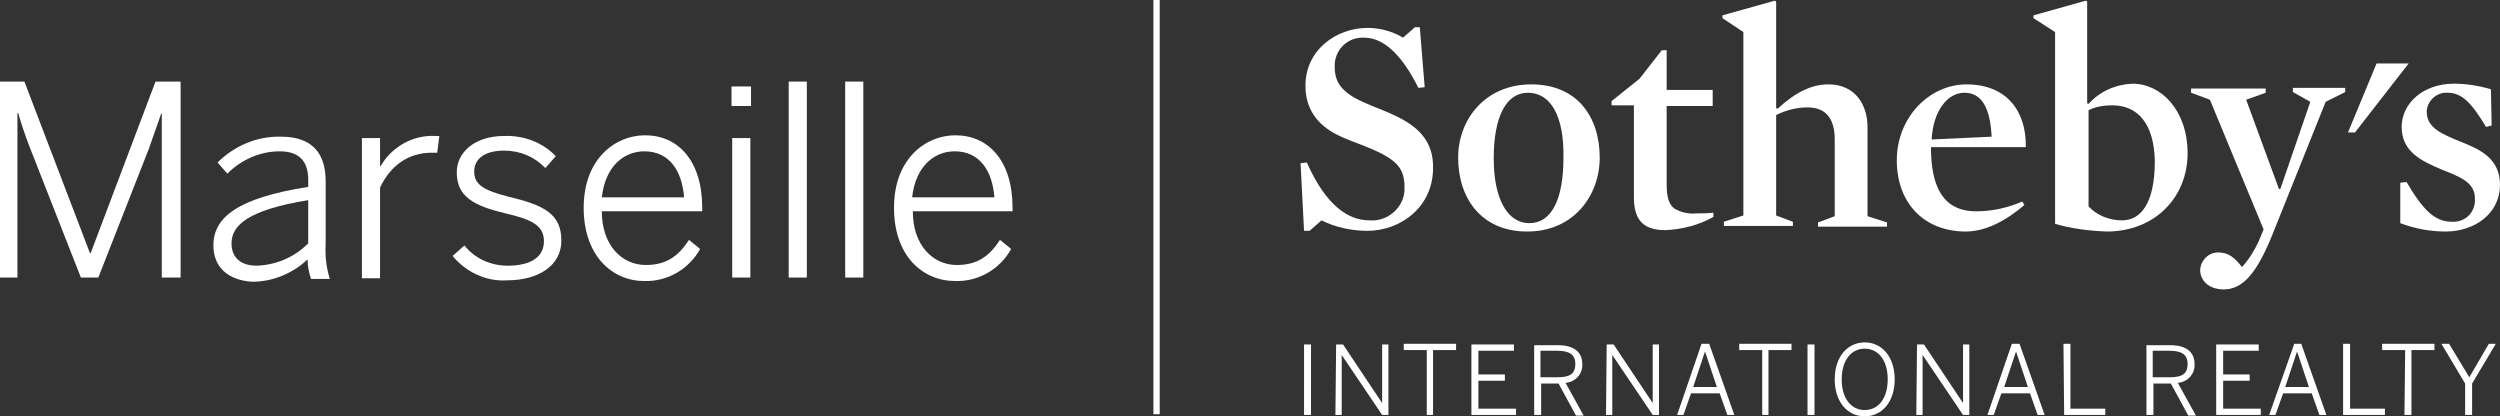
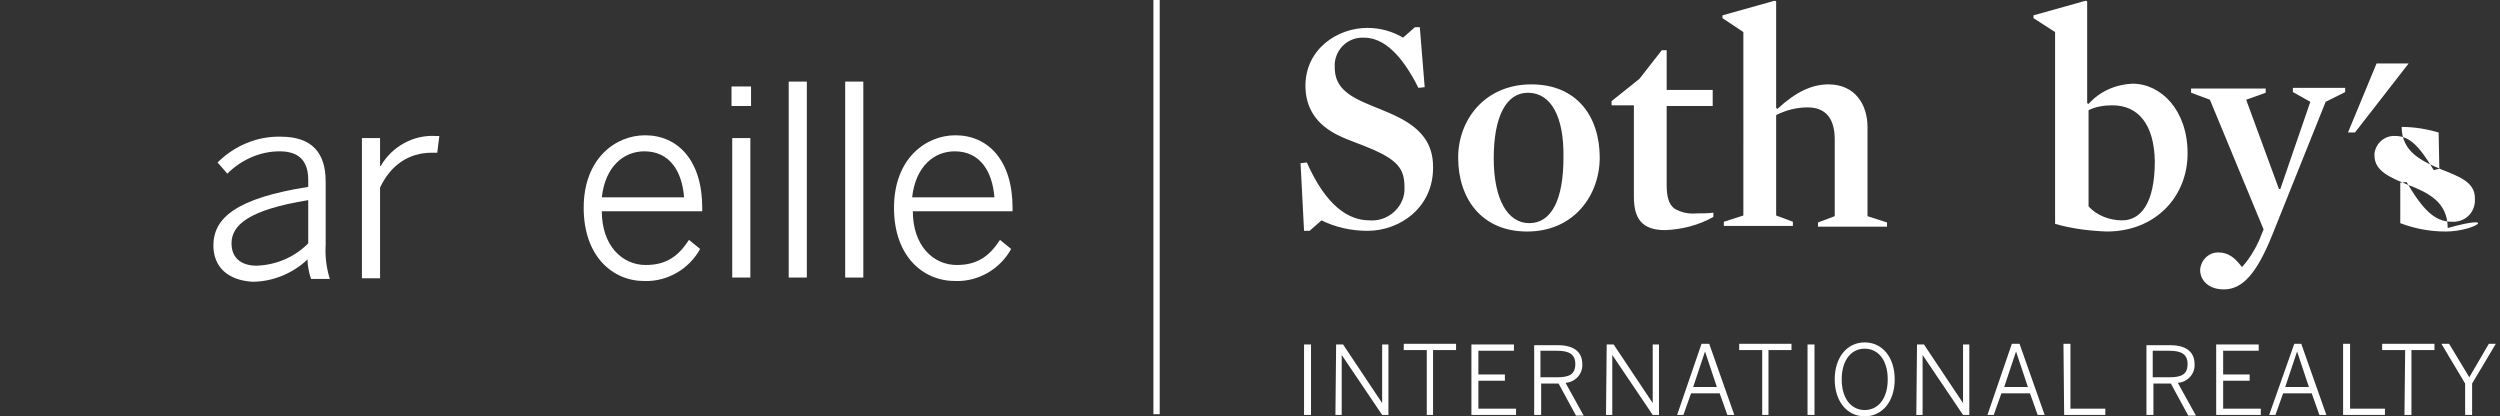
<svg xmlns="http://www.w3.org/2000/svg" version="1.1" id="Layer_1" x="0px" y="0px" width="358.5px" height="59.7px" viewBox="0 0 358.5 59.7" style="enable-background:new 0 0 358.5 59.7;" xml:space="preserve">
  <rect x="0" y="0" width="358.5" height="59.7" fill="#333333" stroke="none" />
  <style type="text/css">
	.st0{fill:#FFFFFF;}
</style>
  <rect x="165.4" class="st0" width="0.9" height="59.4" />
  <polygon class="st0" points="340.8,9.1 336.7,19 337.7,19 345.4,9.1 " />
  <path class="st0" d="M196.1,33.1c-2.3,0-4.6-0.5-6.6-1.5l-1.7,1.5h-0.8l-0.5-9.7l0.9-0.1c2.8,6.3,6,8.3,9,8.3c2.5,0.2,4.8-1.7,5-4.2  c0-0.2,0-0.4,0-0.6c0-2.6-1-3.9-5.1-5.6c-1.4-0.6-3-1.1-4.4-1.8c-3.1-1.5-4.7-3.9-4.7-7.1c0-5.2,4.5-8.3,8.9-8.3  c1.8,0,3.6,0.5,5.1,1.4l1.7-1.5h0.7l0.7,8.6l-0.9,0.1c-2.4-4.8-5-7.2-7.8-7.2c-2.2-0.1-4,1.5-4.2,3.7c0,0.2,0,0.3,0,0.5  c0,2.1,0.9,3.6,4,5c1.5,0.7,3.3,1.3,4.9,2.1c3.5,1.7,5.2,3.9,5.2,7.2C205.6,29.7,200.8,33.1,196.1,33.1" />
  <path class="st0" d="M219.1,13.3c-3.1,0-4.9,3.4-4.9,9.4c0,5.9,2,9.3,5.1,9.3c3.2,0,4.9-3.4,4.9-9.4  C224.3,16.7,222.4,13.3,219.1,13.3 M219,33.2c-6.6,0-9.9-4.8-9.9-10.6c0-5.4,3.8-10.5,10.5-10.5c6.6,0,9.8,4.7,9.8,10.5  C229.4,28,225.7,33.2,219,33.2" />
  <path class="st0" d="M238.8,33c-3.4,0-4.5-1.7-4.5-4.8V15.1h-3.2v-0.6l4-3.2l3.2-4.1h0.7v5.7h6.6v2.3h-6.6v11.3  c0,1.7,0.3,2.8,1.1,3.4c1,0.6,2.1,0.8,3.2,0.7c0.7,0,1.6,0,2.4-0.1l0,0.6C243.6,32.3,241.2,32.9,238.8,33" />
  <path class="st0" d="M259.2,15.4c-1.6,0-3.1,0.4-4.5,1.1v14.4l2.4,0.9v0.6h-9.9v-0.6l2.8-0.9V4.6l-3-2V2.2l7.5-2.1l0.2,0.1v15.3  l0.2,0.1c2.6-2.4,4.9-3.5,7.3-3.5c3.9,0,5.6,3,5.6,6.1v12.8l2.8,0.9v0.6h-9.9v-0.6l2.4-0.9v-11C263.1,17.1,261.9,15.4,259.2,15.4" />
-   <path class="st0" d="M285.6,19.6c-0.2-4.1-1.4-6.3-3.9-6.3c-2.5,0-4.5,2.7-4.7,6.7C277,20,285.6,19.6,285.6,19.6z M276.9,21.1  c0,5.5,1.6,9.2,6.5,9.2c2.3,0,4.5-0.5,6.6-1.4l0.3,0.5c-2.7,2.3-5.6,3.8-8.4,3.8c-6,0-9.9-4.1-9.9-10.2c0-6.2,4.7-10.9,10-10.9  c5.8,0,8.6,3.9,8.5,9H276.9z" />
  <path class="st0" d="M302.9,15.1c-1.2,0-2.4,0.2-3.4,0.7v13.8c1.2,1.3,3,2,4.8,2c2.6,0,4.7-2.3,4.7-8.5  C308.9,17.8,306.6,15.1,302.9,15.1 M302.1,33.2c-2.5-0.1-5-0.4-7.4-1.1V4.6l-3.1-2V2.2l7.5-2.1l0.2,0.1v14.6l0.2,0.1  c1.6-1.8,3.9-2.8,6.3-2.9c4.1,0,7.9,3.8,7.9,10S309.1,33.2,302.1,33.2" />
  <path class="st0" d="M325.8,33.8c-2.2,5.4-4.2,7.7-6.9,7.7c-2.3,0-3.4-1.4-3.4-2.8c0.1-1.4,1.2-2.5,2.6-2.5c1.5,0,2.4,0.8,3.4,2.1  c1-1.1,1.8-2.4,2.4-3.7l0.7-1.7l-7.7-18.6l-2.7-1v-0.6h10.7v0.6l-2.8,1l4.7,12.8h0.2l4.3-12.5l-2.5-1.4v-0.6h7.5v0.6l-2.8,1.4  L325.8,33.8L325.8,33.8z" />
-   <path class="st0" d="M350.7,33.2c-2.2,0-4.4-0.4-6.5-1.2l0-5.8l0.9-0.1c2.4,4.1,4.1,5.7,6.5,5.7c1.7,0.1,3.2-1.1,3.3-2.9  c0-0.2,0-0.3,0-0.5c0-2.3-2.3-3.1-4.8-4.1c-2.8-1.2-5.7-2.5-5.7-6.1c0-3.4,3.1-6.2,7.5-6.2c1.8,0,3.6,0.3,5.3,0.8l0.1,5.2l-0.8,0.2  c-2.1-3.5-3.5-4.9-5.5-4.9c-1.5-0.1-2.8,1-3,2.5c0,0.1,0,0.2,0,0.3c0,2.3,2.4,3.2,4.8,4.2c2.8,1.1,5.7,2.4,5.7,6.2  C358.5,30.6,354.9,33.2,350.7,33.2" />
+   <path class="st0" d="M350.7,33.2c-2.2,0-4.4-0.4-6.5-1.2l0-5.8l0.9-0.1c2.4,4.1,4.1,5.7,6.5,5.7c1.7,0.1,3.2-1.1,3.3-2.9  c0-0.2,0-0.3,0-0.5c0-2.3-2.3-3.1-4.8-4.1c-2.8-1.2-5.7-2.5-5.7-6.1c1.8,0,3.6,0.3,5.3,0.8l0.1,5.2l-0.8,0.2  c-2.1-3.5-3.5-4.9-5.5-4.9c-1.5-0.1-2.8,1-3,2.5c0,0.1,0,0.2,0,0.3c0,2.3,2.4,3.2,4.8,4.2c2.8,1.1,5.7,2.4,5.7,6.2  C358.5,30.6,354.9,33.2,350.7,33.2" />
  <path class="st0" d="M187,59.5h1V49.4h-1V59.5z M191.5,59.5h0.9v-8.6h0l5.8,8.6h0.9V49.4h-0.9v8.4h0l-5.6-8.4h-1L191.5,59.5  L191.5,59.5z M204.5,59.5h1v-9.3h3.3v-0.9h-7.5v0.9h3.3V59.5z M211,59.5h6.4v-0.9h-5.4v-4h3.8v-0.9h-3.8v-3.4h5.1v-0.9H211L211,59.5  L211,59.5z M220,59.5h1V55h2.5l2.5,4.6h1.1l-2.6-4.7c1.4-0.1,2.5-1.3,2.4-2.7c0-1.8-1.3-2.7-3.5-2.7H220L220,59.5L220,59.5z   M220.9,54.1v-3.8h2.4c1.7,0,2.6,0.5,2.6,1.9c0,1.5-0.9,1.9-2.6,1.9L220.9,54.1z M230.3,59.5h0.9v-8.6h0l5.8,8.6h0.9V49.4h-0.9v8.4  h0l-5.6-8.4h-1L230.3,59.5L230.3,59.5z M240.5,59.5h0.9l1.1-3.1h4.1l1.1,3.1h1l-3.6-10.2h-1.1L240.5,59.5L240.5,59.5z M242.8,55.5  l1.7-5.1h0l1.7,5.1H242.8z M252.6,59.5h1v-9.3h3.3v-0.9h-7.5v0.9h3.3V59.5z M259.2,59.5h1V49.4h-1V59.5z M267.4,59.7  c2.5,0,4.3-2.1,4.3-5.3s-1.8-5.3-4.3-5.3s-4.3,2.1-4.3,5.3S264.9,59.7,267.4,59.7z M267.4,58.8c-1.9,0-3.3-1.6-3.3-4.4  s1.4-4.4,3.3-4.4s3.3,1.6,3.3,4.4S269.3,58.8,267.4,58.8z M274.8,59.5h0.9v-8.6h0l5.8,8.6h0.9V49.4h-0.9v8.4h0l-5.6-8.4h-1  L274.8,59.5L274.8,59.5z M285,59.5h0.9l1.1-3.1h4.1l1.1,3.1h1l-3.6-10.2h-1.1L285,59.5z M287.4,55.5l1.7-5.1h0l1.7,5.1H287.4z   M296,59.5h5.9v-0.9h-5v-9.3h-1L296,59.5L296,59.5z M307.8,59.5h1V55h2.5l2.5,4.6h1.1l-2.6-4.7c1.4-0.1,2.5-1.3,2.4-2.7  c0-1.8-1.3-2.7-3.5-2.7h-3.4L307.8,59.5L307.8,59.5z M308.7,54.1v-3.8h2.4c1.7,0,2.6,0.5,2.6,1.9c0,1.5-0.9,1.9-2.6,1.9L308.7,54.1z   M317.8,59.5h6.4v-0.9h-5.4v-4h3.8v-0.9h-3.8v-3.4h5.1v-0.9h-6.1V59.5L317.8,59.5z M325.4,59.5h0.9l1.1-3.1h4.1l1.1,3.1h1L330,49.3  H329L325.4,59.5L325.4,59.5z M327.7,55.5l1.7-5.1h0l1.7,5.1H327.7z M336.1,59.5h5.9v-0.9h-5v-9.3h-1V59.5L336.1,59.5z M344.8,59.5h1  v-9.3h3.3v-0.9h-7.5v0.9h3.3L344.8,59.5L344.8,59.5z M353.5,59.5h1V55l3.4-5.7h-1l-2.8,4.8l-2.9-4.8h-1.1l3.4,5.7L353.5,59.5  L353.5,59.5z" />
-   <path class="st0" d="M0,11.7h3.5l9.4,24.6H13l9.3-24.6h3.6v28.1h-2.7V16.3h-0.1c-0.4,1.3-1.1,3.1-1.7,4.9l-7.3,18.6h-2.5L4.3,21.2  c-0.7-1.8-1.1-3-1.7-5H2.5v23.6H0V11.7z" />
  <path class="st0" d="M30.6,35.2c0-4,3.4-6.8,13.6-8.4v-1c0-2.8-1.4-4.1-4.1-4.1c-2.8,0-5.5,1.2-7.5,3.2l-1.4-1.6  c2.4-2.4,5.7-3.8,9.1-3.7c4.5,0,6.4,2.4,6.4,6.4v9.1c-0.1,1.7,0.1,3.3,0.6,4.9h-2.7c-0.3-0.9-0.5-1.9-0.5-2.8c-2.1,2-5,3.2-7.9,3.2  C32.7,40.2,30.6,38.3,30.6,35.2z M44.2,34.9v-6.2c-8.6,1.4-11,3.6-11,6.2c0,2.1,1.4,3.2,3.6,3.2C39.6,38,42.2,36.9,44.2,34.9  L44.2,34.9z" />
  <path class="st0" d="M51.9,19.8h2.6v4h0.1c1.6-2.8,4.7-4.5,7.9-4.3H63l-0.3,2.4c0,0-0.7,0-0.8,0c-3.3,0-5.9,1.8-7.4,5v13h-2.6V19.8z  " />
-   <path class="st0" d="M64.9,36.7l1.7-1.5c1.5,1.9,3.8,2.9,6.2,2.9c3.4,0,5.2-1.3,5.2-3.5c0-2.2-1.6-3.1-5.5-4c-4.6-1.1-7-2.4-7-5.9  c0-2.8,2.5-5.2,6.8-5.2c2.8-0.1,5.5,0.9,7.4,2.9l-1.5,1.7c-1.5-1.6-3.6-2.5-5.9-2.5c-3.1,0-4.3,1.4-4.3,3c0,1.9,1.4,2.7,4.9,3.6  c5,1.2,7.6,2.4,7.6,6.3c0,3.6-3.3,5.7-7.8,5.7C69.7,40.4,66.8,39,64.9,36.7z" />
  <path class="st0" d="M83.7,29.8c0-7.1,4.6-10.4,8.8-10.4c4.7,0,8.2,3.6,8.2,10.4v0.5H86.3c0,4.9,2.9,7.7,6.3,7.7  c3,0,4.7-1.3,6.2-3.6l1.6,1.3c-1.6,2.9-4.7,4.7-8,4.6C87.8,40.3,83.7,36.7,83.7,29.8z M98.1,28.3c-0.3-3.8-2.1-6.6-5.7-6.6  c-2.9,0-5.6,2.1-6.1,6.6L98.1,28.3z" />
  <path class="st0" d="M104.9,12.4h2.8v2.8h-2.8V12.4z M105,19.8h2.6v20H105V19.8z" />
  <path class="st0" d="M113.1,11.7h2.6v28.1h-2.6V11.7z" />
  <path class="st0" d="M121.2,11.7h2.6v28.1h-2.6V11.7z" />
  <path class="st0" d="M128.2,29.8c0-7.1,4.6-10.4,8.8-10.4c4.7,0,8.2,3.6,8.2,10.4v0.5h-14.3c0,4.9,2.9,7.7,6.3,7.7  c3,0,4.7-1.3,6.2-3.6l1.6,1.3c-1.6,2.9-4.7,4.7-8,4.6C132.3,40.3,128.2,36.7,128.2,29.8z M142.6,28.3c-0.3-3.8-2.1-6.6-5.7-6.6  c-2.9,0-5.6,2.1-6.1,6.6L142.6,28.3z" />
</svg>